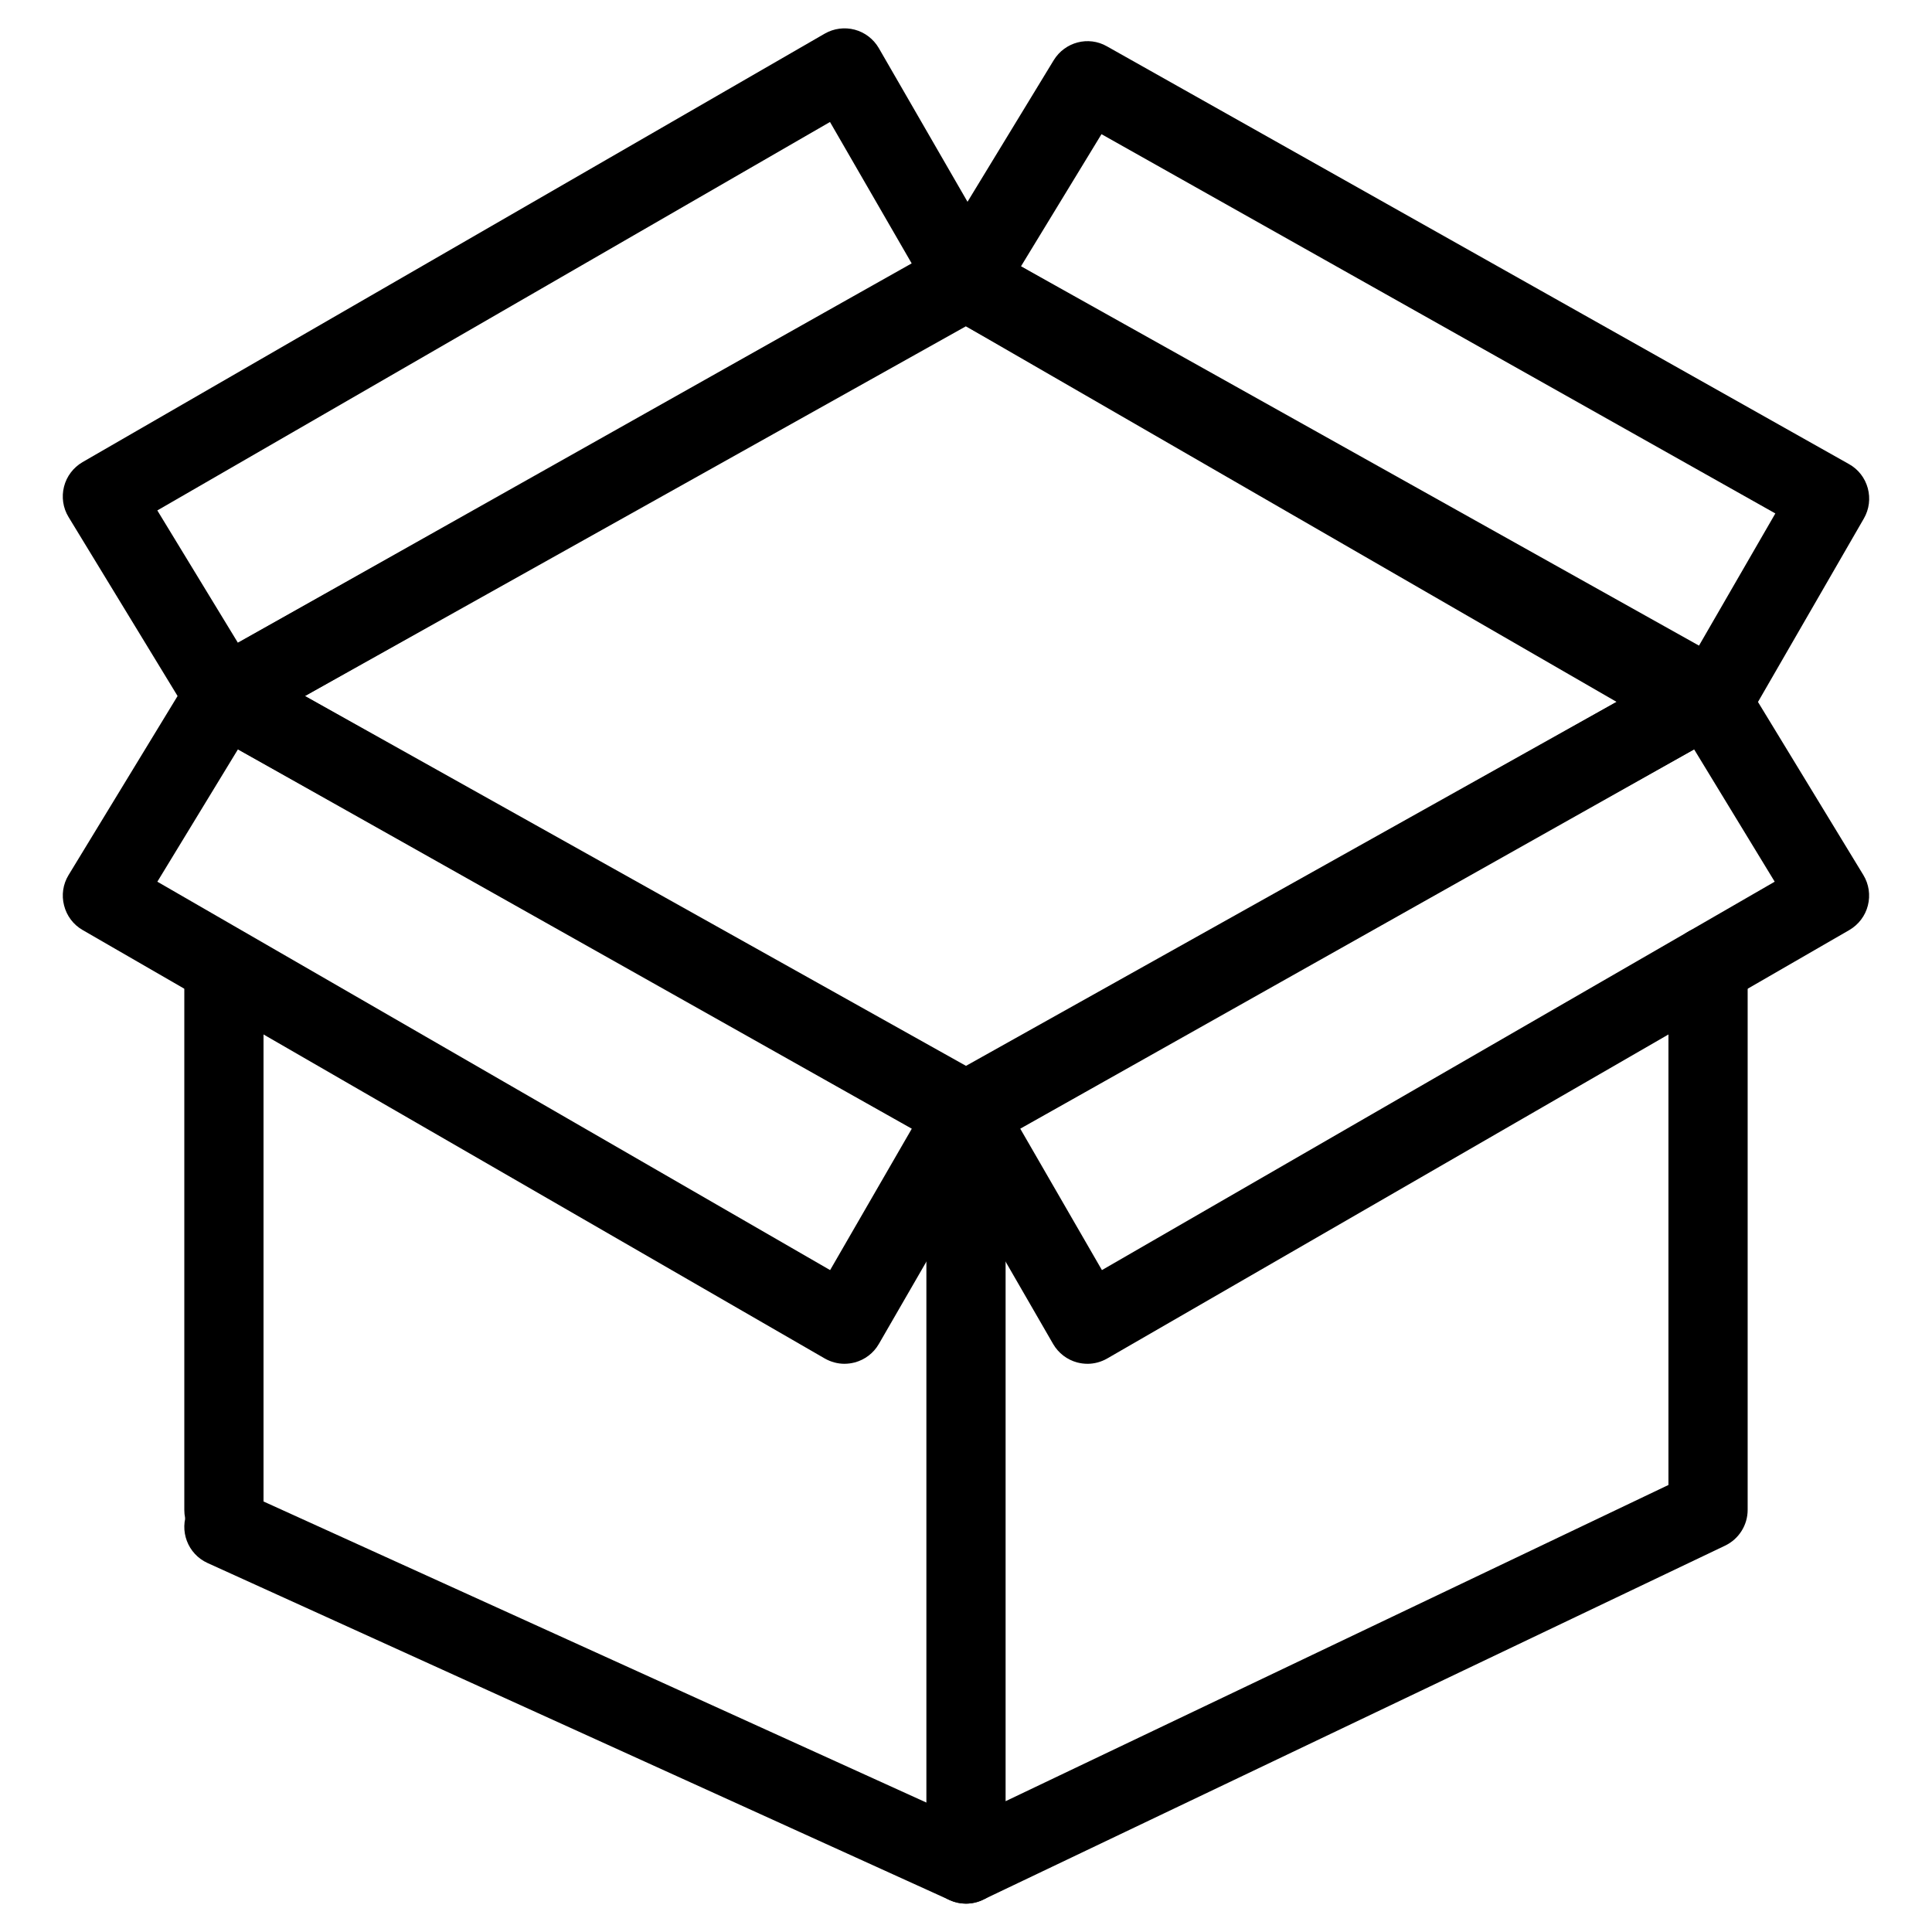
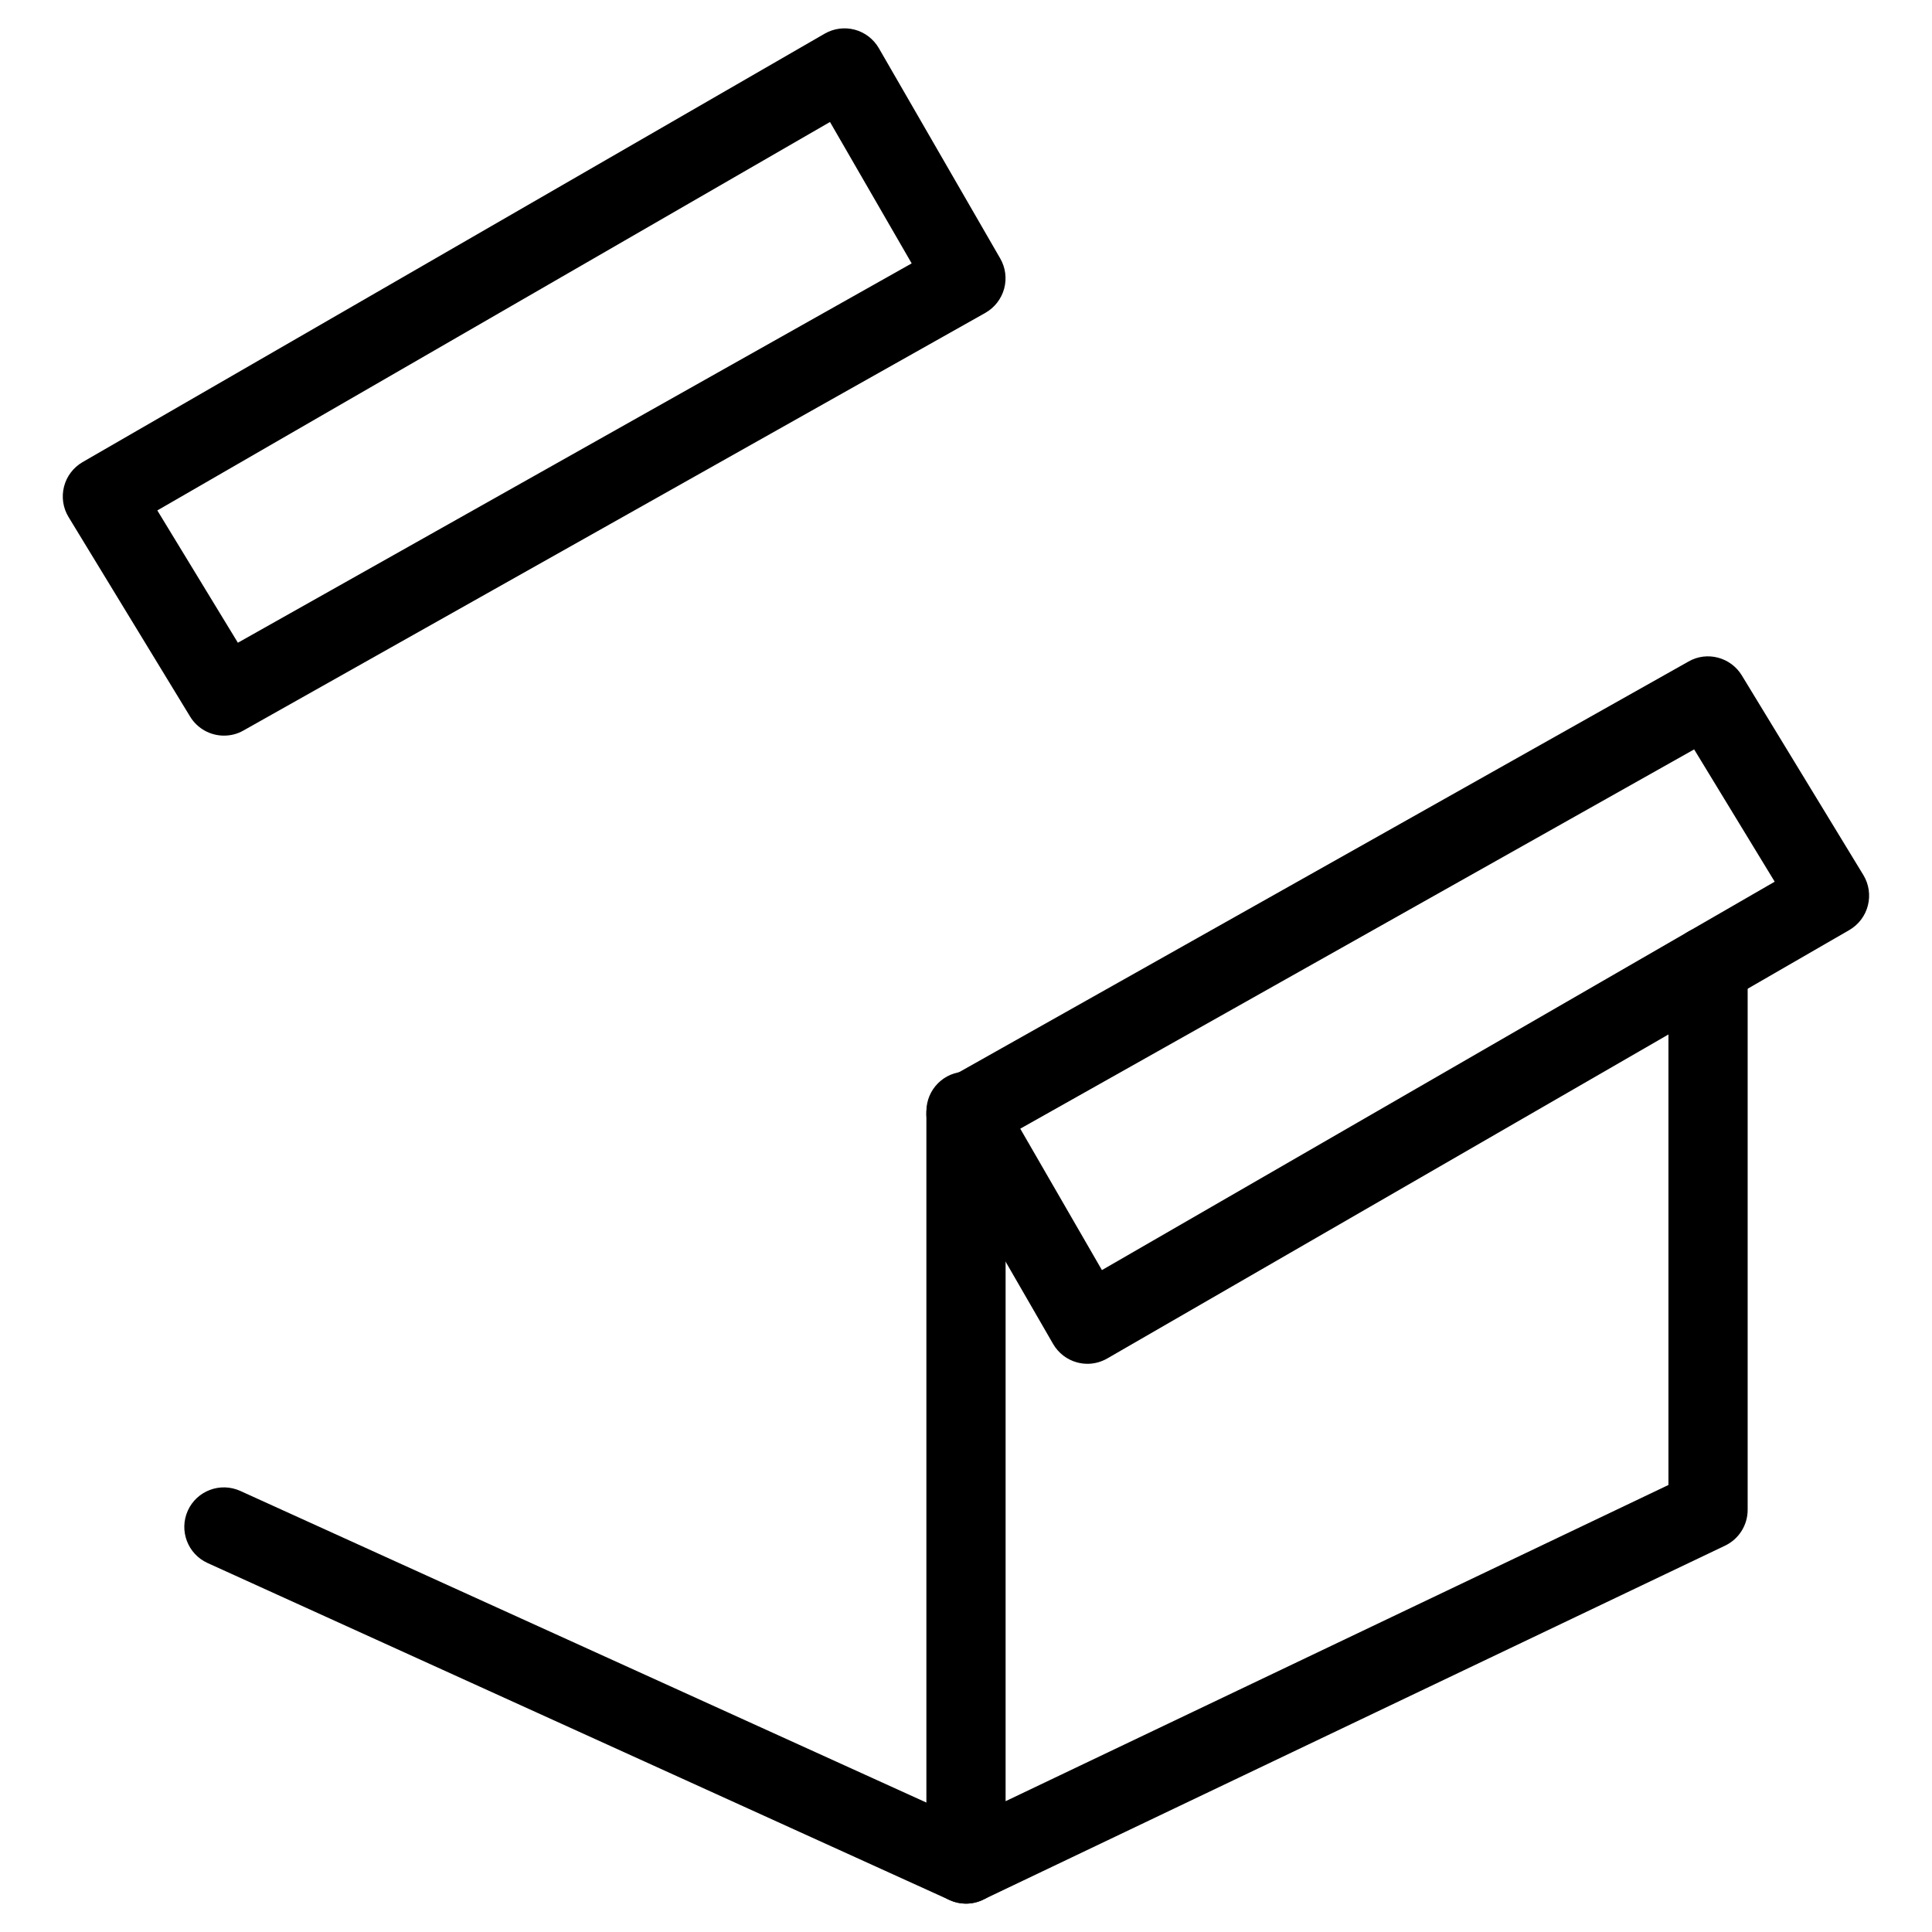
<svg xmlns="http://www.w3.org/2000/svg" fill="#000000" width="800px" height="800px" version="1.1" viewBox="144 144 512 512">
  <g>
-     <path d="m400 448.99c-1.762 0-3.527-0.441-5.121-1.324l-196.66-110.04c-3.316-1.871-5.375-5.375-5.375-9.176s2.059-7.305 5.375-9.152l196.65-110.02c3.168-1.785 7.074-1.785 10.242 0l196.65 110.02c3.316 1.848 5.375 5.352 5.375 9.172 0.004 3.824-2.055 7.285-5.371 9.156l-196.65 110.04c-1.598 0.883-3.359 1.32-5.121 1.32zm-175.16-120.54 175.16 98.012 175.16-98.012-175.16-97.992z" />
-     <path d="m203.34 554.65c-5.793 0-10.496-4.703-10.496-10.496v-141.66c0-5.793 4.703-10.496 10.496-10.496s10.496 4.703 10.496 10.496v141.66c0 5.812-4.68 10.496-10.496 10.496z" />
    <path d="m400 648.48c-1.953 0-3.906-0.547-5.606-1.617-3.066-1.93-4.891-5.269-4.891-8.879v-199.49c0-5.793 4.703-10.496 10.496-10.496s10.496 4.703 10.496 10.496v182.84l175.66-83.801v-137.56c0-5.793 4.703-10.496 10.496-10.496 5.793 0 10.496 4.703 10.496 10.496v144.17c0 4.031-2.332 7.727-5.984 9.469l-196.65 93.836c-1.426 0.676-2.981 1.031-4.512 1.031z" />
    <path d="m399.98 648.48c-1.449 0-2.918-0.316-4.324-0.945l-196.65-89.32c-5.269-2.394-7.621-8.605-5.227-13.898 2.394-5.269 8.605-7.598 13.898-5.207l196.65 89.32c5.269 2.394 7.621 8.605 5.227 13.898-1.766 3.867-5.562 6.152-9.574 6.152z" />
    <path d="m432.18 505.42c-0.902 0-1.828-0.125-2.707-0.355-2.688-0.715-4.977-2.477-6.383-4.891l-32.18-55.754c-1.406-2.438-1.785-5.316-1.051-8.023 0.754-2.707 2.539-4.996 4.977-6.383l196.65-110.71c4.891-2.812 11.168-1.133 14.105 3.672l32.223 52.922c1.469 2.414 1.891 5.312 1.195 8.062-0.691 2.75-2.477 5.082-4.914 6.508l-196.68 113.55c-1.609 0.922-3.418 1.406-5.242 1.406zm-17.801-62.305 21.645 37.473 178.29-102.93-21.348-35.059z" />
-     <path d="m367.82 505.42c-1.828 0-3.633-0.484-5.246-1.406l-196.68-113.55c-2.457-1.406-4.219-3.758-4.914-6.508-0.711-2.731-0.293-5.625 1.18-8.039l32.223-52.922c2.961-4.809 9.195-6.488 14.105-3.672l196.65 110.71c2.457 1.363 4.242 3.672 4.977 6.383 0.734 2.688 0.379 5.582-1.027 8.02l-32.184 55.73c-1.387 2.414-3.695 4.176-6.383 4.891-0.879 0.23-1.805 0.359-2.707 0.359zm-182.12-127.76 178.29 102.93 21.645-37.473-178.58-100.53z" />
    <path d="m203.37 338.95c-3.547 0-6.992-1.785-8.984-5.039l-32.223-52.898c-1.473-2.414-1.891-5.312-1.199-8.039 0.691-2.75 2.477-5.082 4.914-6.508l196.68-113.55c2.414-1.387 5.269-1.762 7.957-1.051 2.688 0.715 4.977 2.477 6.383 4.891l32.18 55.754c1.406 2.434 1.762 5.312 1.027 8.02-0.754 2.707-2.539 4.996-4.977 6.383l-196.63 110.69c-1.617 0.926-3.379 1.344-5.121 1.344zm-17.676-59.68 21.348 35.059 178.56-100.53-21.645-37.473z" />
-     <path d="m596.67 342.39c-1.828 0-3.633-0.484-5.246-1.406l-196.68-113.54c-2.457-1.406-4.219-3.758-4.914-6.508-0.691-2.731-0.273-5.648 1.195-8.062l32.223-52.922c2.961-4.828 9.195-6.488 14.105-3.672l196.65 110.71c2.457 1.363 4.242 3.672 4.977 6.383 0.734 2.688 0.379 5.582-1.027 8.02l-32.18 55.754c-1.387 2.414-3.695 4.176-6.383 4.891-0.898 0.23-1.824 0.355-2.727 0.355zm-182.12-127.78 178.29 102.93 21.645-37.473-178.58-100.51z" />
  </g>
</svg>